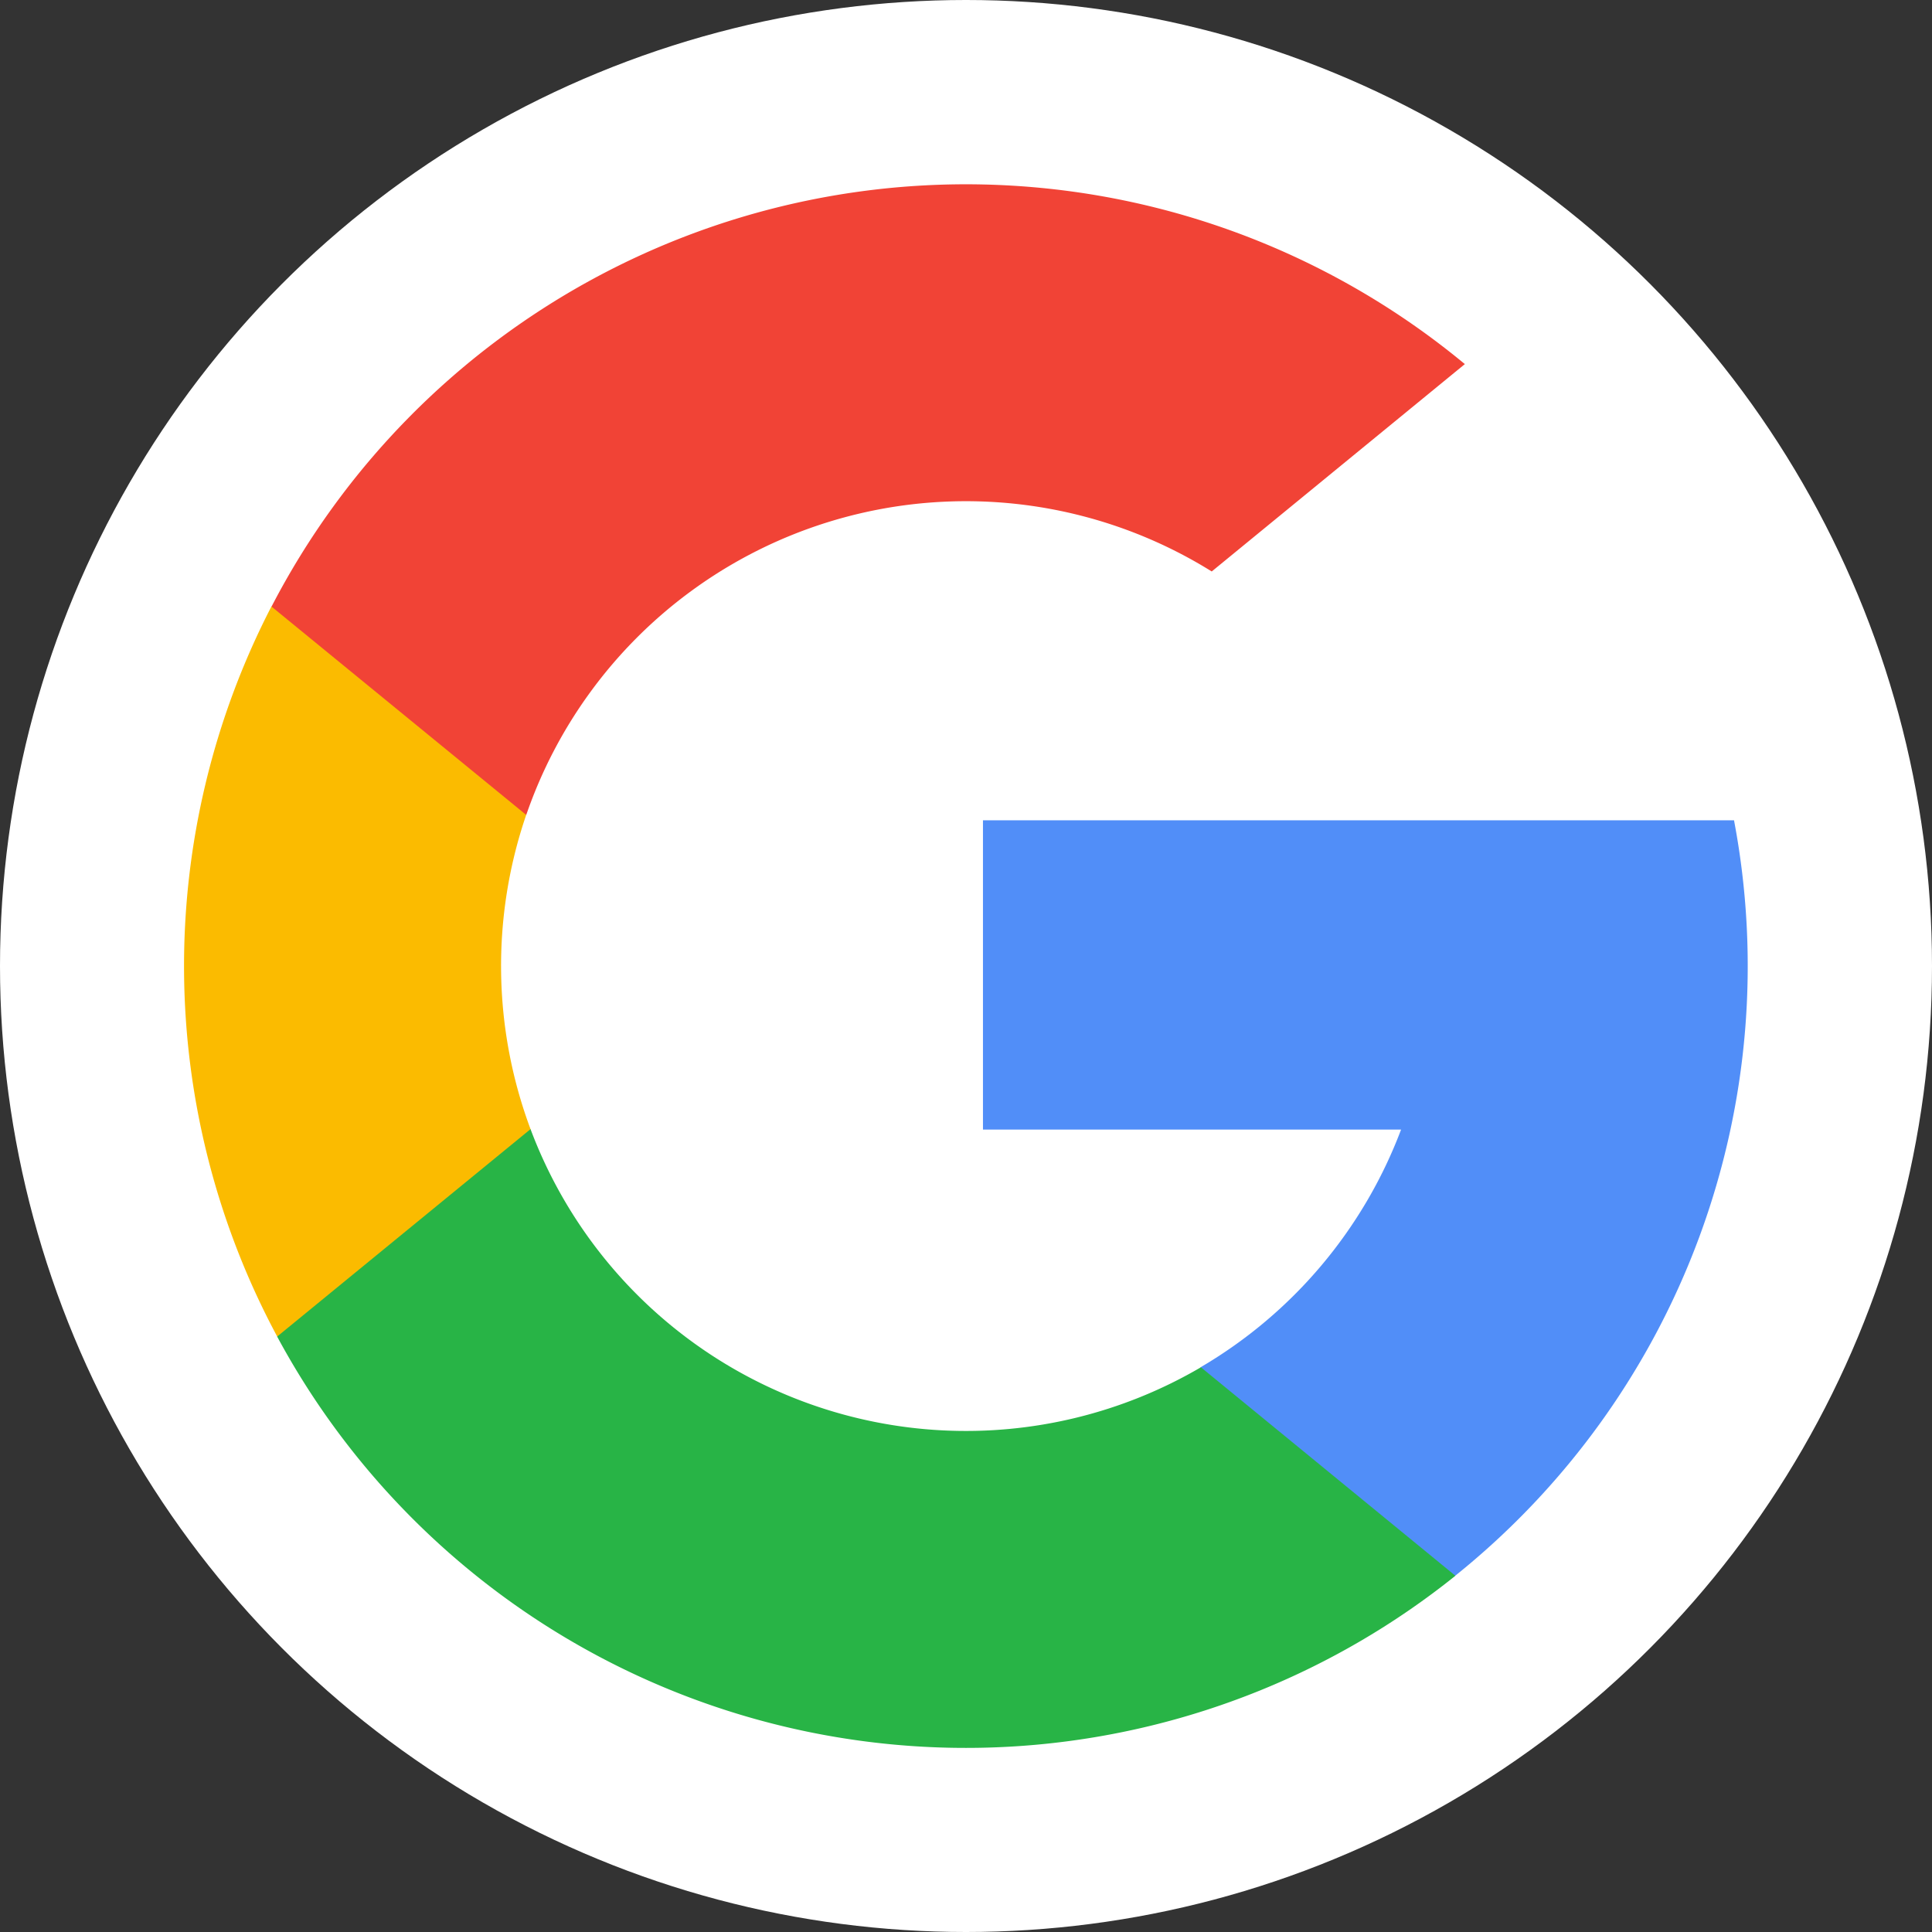
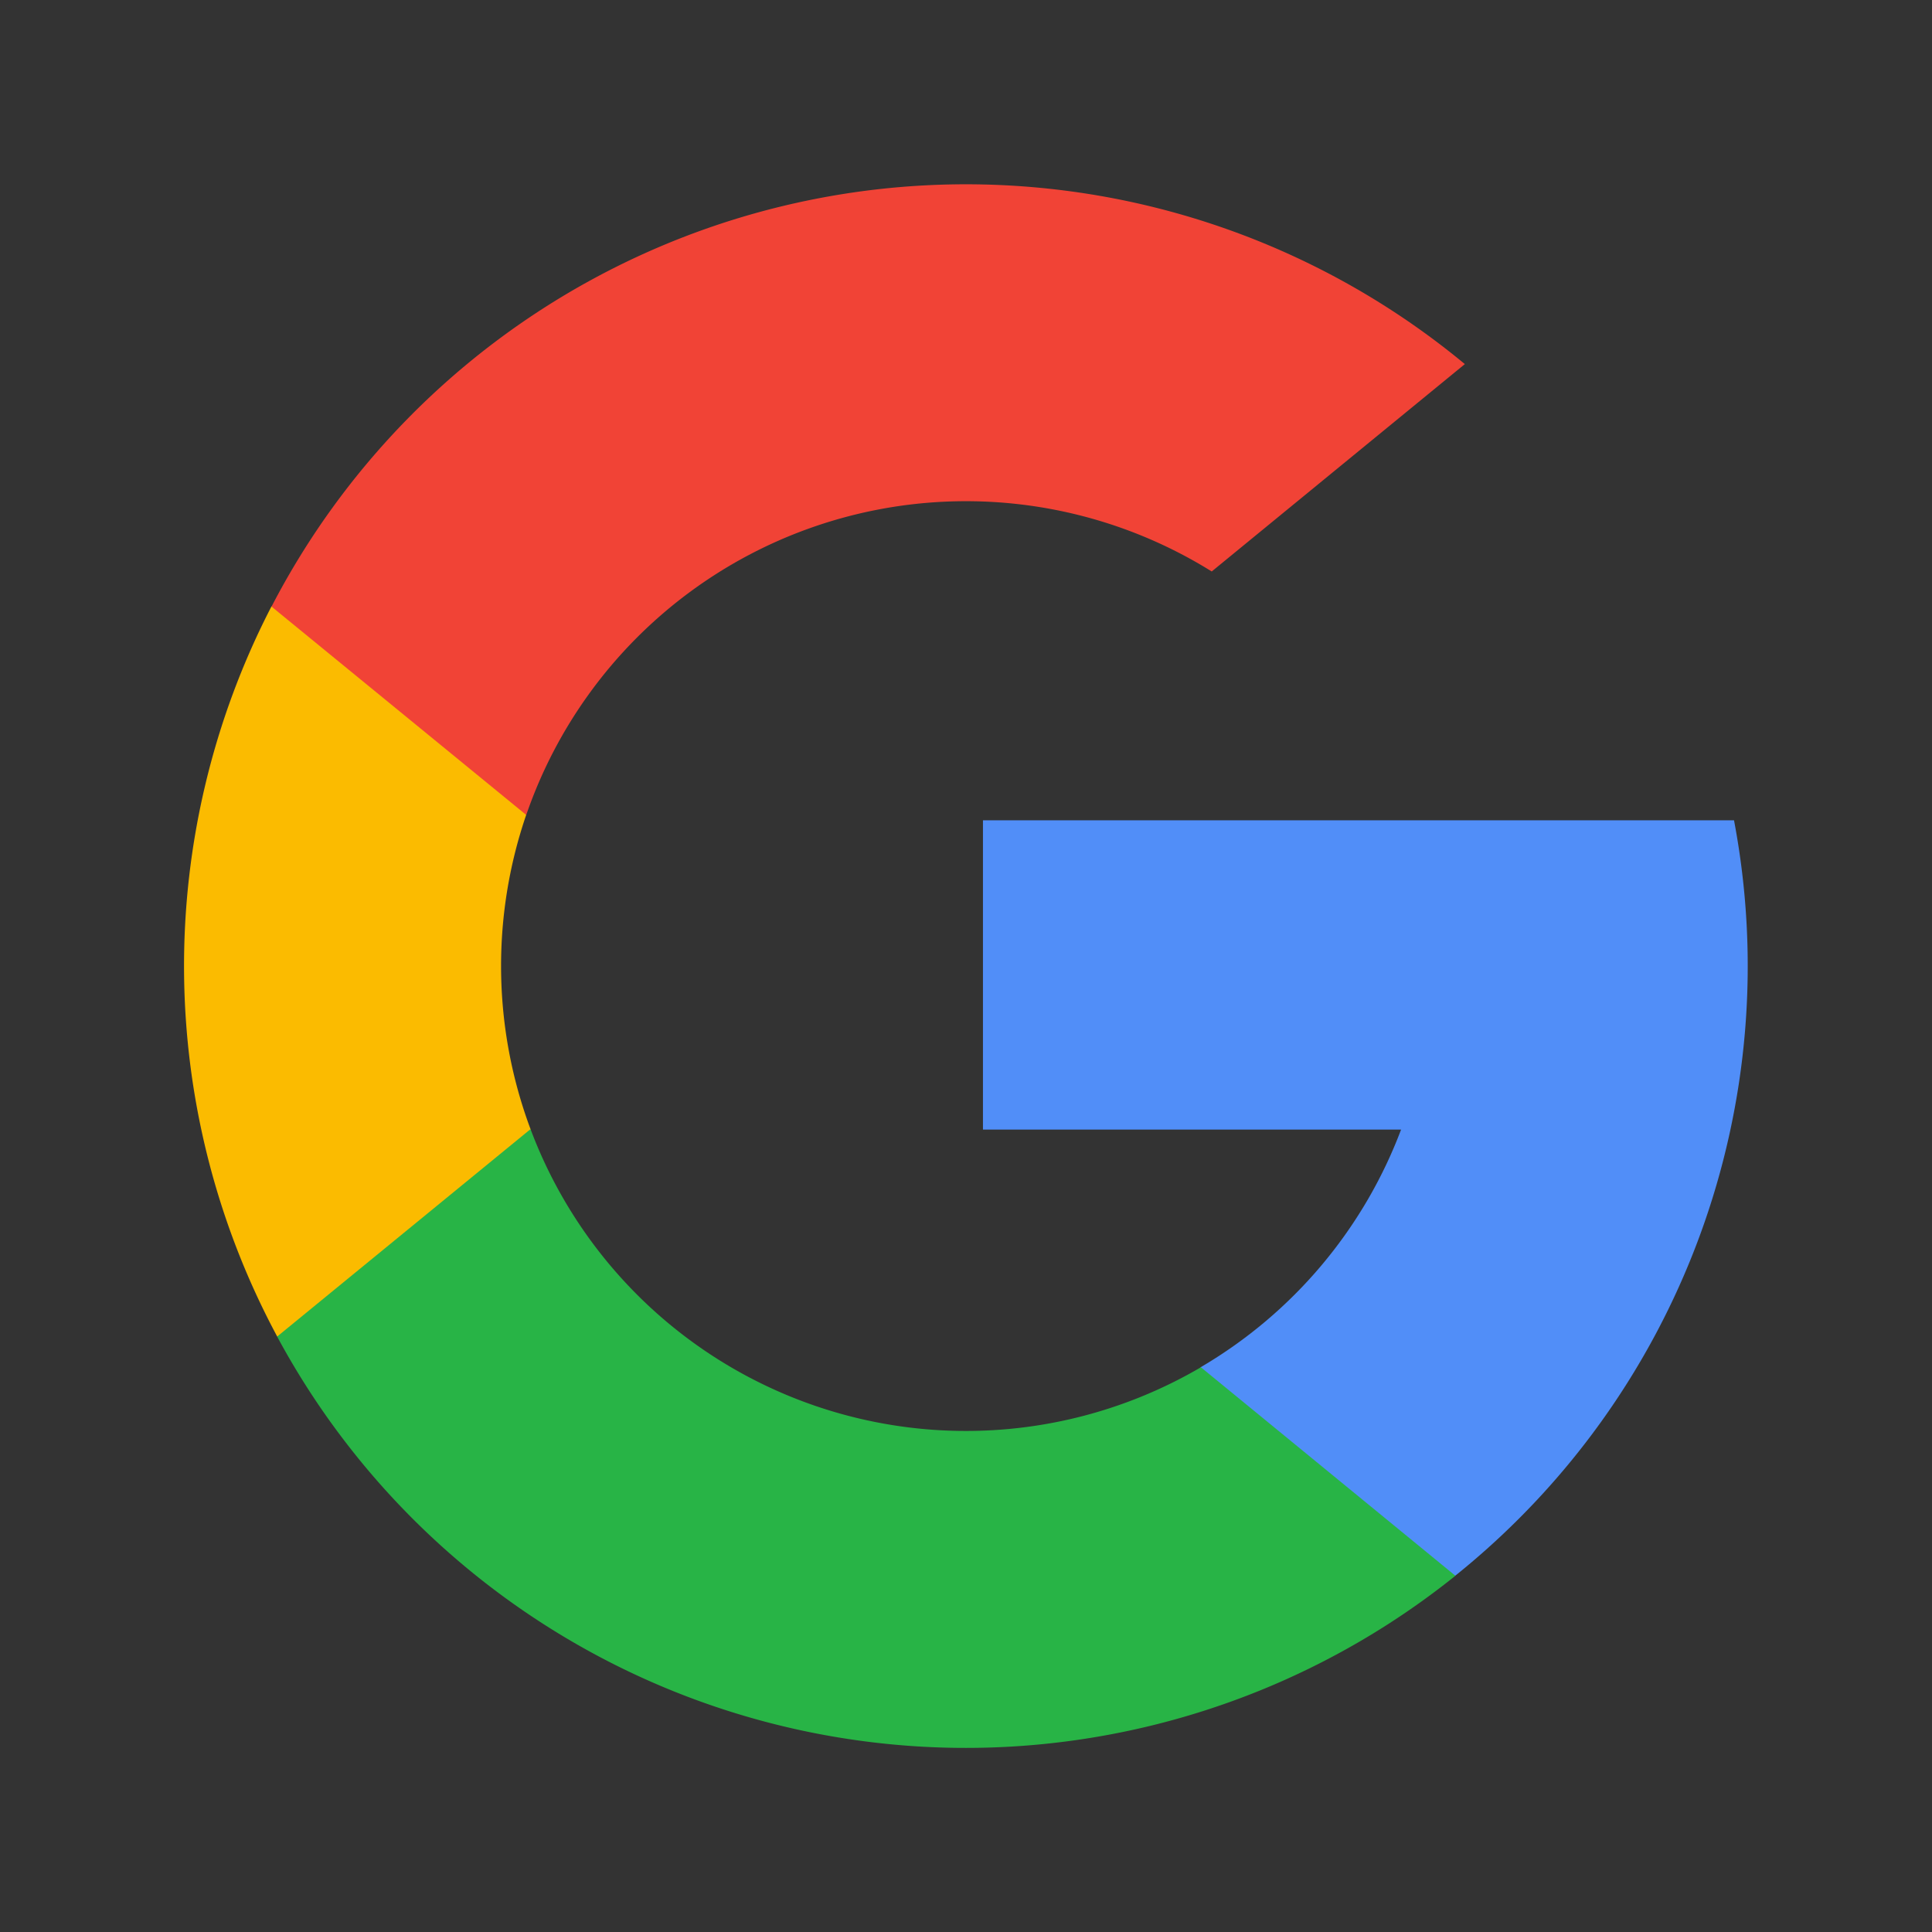
<svg xmlns="http://www.w3.org/2000/svg" id="Group_6357" data-name="Group 6357" width="29.264" height="29.264" viewBox="0 0 29.264 29.264">
  <rect x="0" y="0" width="29.264" height="29.264" fill="#333333" stroke="none" />
-   <circle id="Ellipse_644" data-name="Ellipse 644" cx="14.632" cy="14.632" r="14.632" fill="#fff" />
  <g id="search" transform="translate(2.788 2.788)">
    <path id="Path_2872" data-name="Path 2872" d="M5.25,146.186l-.825,3.078-3.014.064a11.865,11.865,0,0,1-.087-11.06h0l2.683.492,1.175,2.667a7.068,7.068,0,0,0,.066,4.759Z" transform="translate(0 -131.871)" fill="#fbbb00" />
    <path id="Path_2873" data-name="Path 2873" d="M273,208.176a11.839,11.839,0,0,1-4.222,11.449h0l-3.379-.172-.478-2.986a7.059,7.059,0,0,0,3.037-3.6h-6.333v-4.685H273Z" transform="translate(-249.524 -198.545)" fill="#518ef8" />
-     <path id="Path_2874" data-name="Path 2874" d="M48.355,316.174h0a11.848,11.848,0,0,1-17.847-3.623l3.838-3.142A7.044,7.044,0,0,0,44.5,313.016Z" transform="translate(-29.098 -295.094)" fill="#28b446" />
+     <path id="Path_2874" data-name="Path 2874" d="M48.355,316.174h0a11.848,11.848,0,0,1-17.847-3.623l3.838-3.142A7.044,7.044,0,0,0,44.5,313.016" transform="translate(-29.098 -295.094)" fill="#28b446" />
    <path id="Path_2875" data-name="Path 2875" d="M46.7,2.727,42.866,5.868A7.043,7.043,0,0,0,32.483,9.556L28.625,6.4h0A11.846,11.846,0,0,1,46.7,2.727Z" transform="translate(-27.3)" fill="#f14336" />
  </g>
</svg>